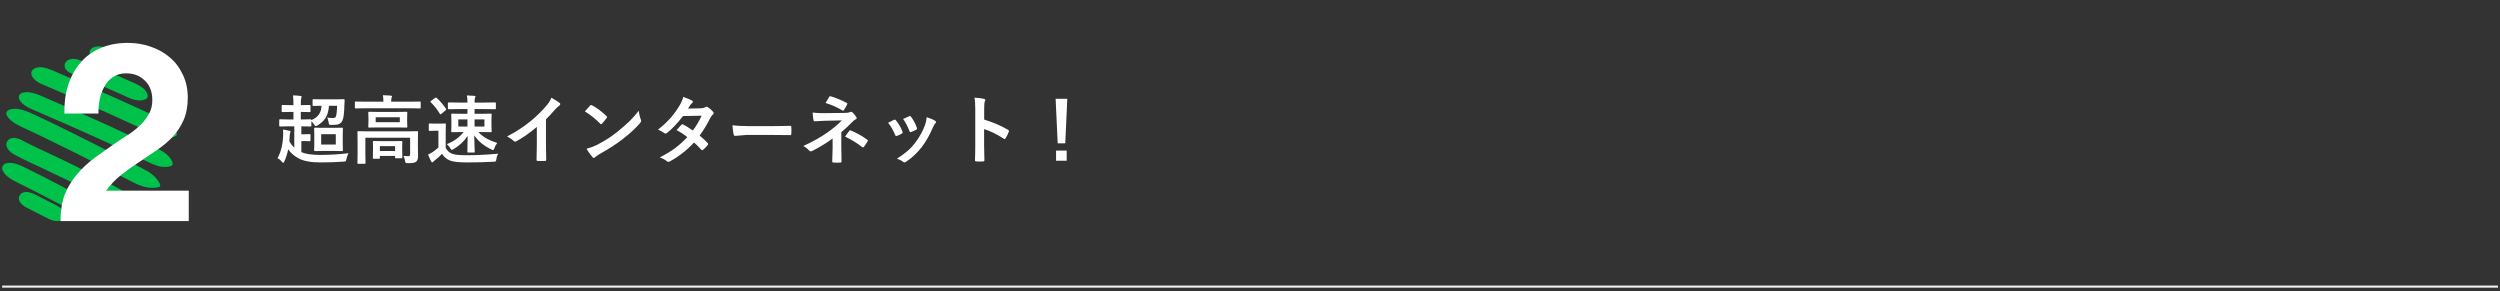
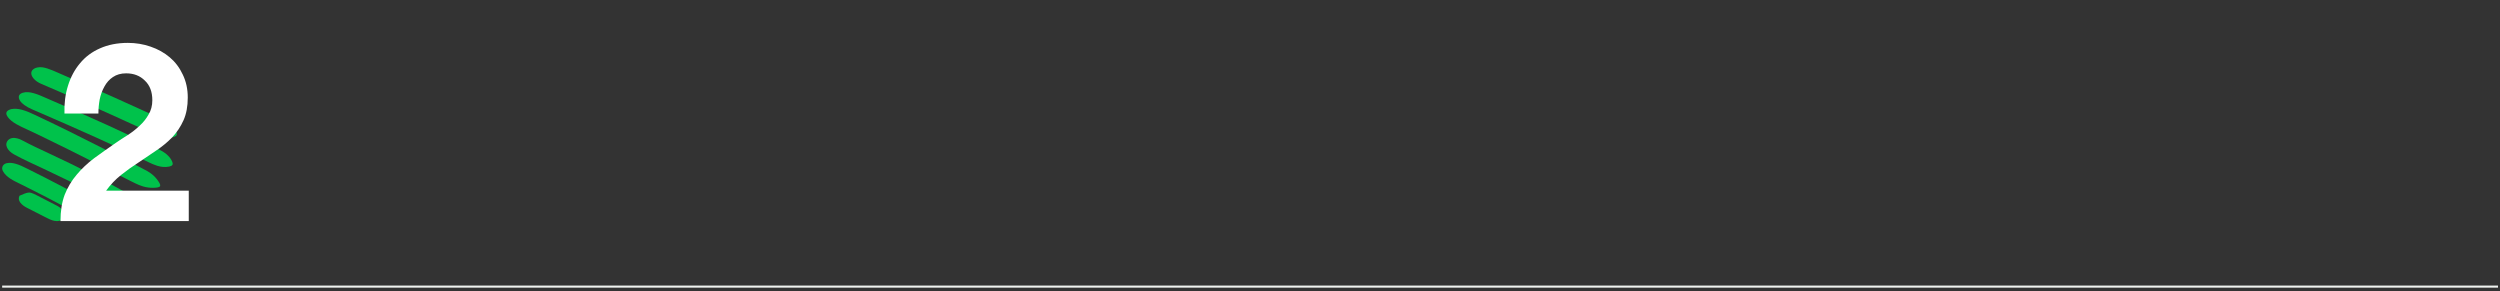
<svg xmlns="http://www.w3.org/2000/svg" width="601" height="70" viewBox="0 0 601 70" fill="none">
  <rect x="0" y="0" width="601" height="70" fill="#333333" stroke="none" />
-   <path d="M72.497 26.908H72.312V28.719H72.567L74.659 28.675C74.788 28.675 74.853 28.742 74.853 28.877C75.72 28.496 76.338 28.021 76.707 27.453C77.047 26.938 77.246 26.264 77.305 25.432L75.345 25.467C75.251 25.467 75.192 25.455 75.169 25.432C75.151 25.408 75.143 25.355 75.143 25.273V24.052C75.143 23.952 75.154 23.894 75.178 23.876C75.201 23.858 75.257 23.85 75.345 23.85L77.445 23.885H80.504L82.613 23.85C82.772 23.85 82.851 23.923 82.851 24.069C82.815 24.409 82.798 24.743 82.798 25.071C82.757 27.134 82.596 28.443 82.314 29C82.086 29.475 81.714 29.782 81.198 29.923C80.894 29.993 80.381 30.028 79.66 30.028C79.361 30.028 79.186 29.999 79.133 29.94C79.086 29.888 79.042 29.718 79.001 29.431C78.895 28.856 78.781 28.461 78.658 28.244C79.074 28.332 79.522 28.376 80.003 28.376C80.395 28.376 80.642 28.262 80.741 28.033C80.911 27.617 81.008 26.75 81.031 25.432H79.089C79.013 26.639 78.728 27.623 78.236 28.385C77.803 29.064 77.155 29.662 76.294 30.178C76.083 30.271 75.945 30.318 75.881 30.318C75.793 30.318 75.667 30.186 75.503 29.923C75.315 29.63 75.099 29.372 74.853 29.149V30.204C74.853 30.304 74.841 30.362 74.817 30.38C74.794 30.398 74.741 30.406 74.659 30.406L72.567 30.371H72.444V32.278H73.218L74.439 32.243C74.533 32.243 74.592 32.255 74.615 32.278C74.633 32.302 74.642 32.355 74.642 32.437V33.773C74.642 33.89 74.574 33.948 74.439 33.948L73.218 33.913H72.444V36.576C73.47 37.022 74.976 37.244 76.962 37.244C79.235 37.244 81.509 37.106 83.782 36.831C83.56 37.247 83.393 37.716 83.281 38.237C83.223 38.536 83.161 38.709 83.097 38.756C83.038 38.803 82.871 38.835 82.596 38.852C80.914 38.981 79.054 39.046 77.015 39.046C74.642 39.046 72.852 38.697 71.644 38C70.631 37.432 69.846 36.726 69.289 35.882C69.084 36.919 68.776 37.889 68.366 38.791C68.272 39.031 68.182 39.151 68.094 39.151C68.035 39.151 67.924 39.066 67.76 38.897C67.438 38.48 67.089 38.193 66.714 38.035C67.581 36.482 68.035 34.534 68.076 32.19C68.076 31.757 68.064 31.408 68.041 31.145C68.621 31.227 69.125 31.323 69.553 31.435C69.746 31.481 69.843 31.552 69.843 31.645C69.843 31.722 69.819 31.807 69.772 31.9C69.708 32.006 69.667 32.246 69.649 32.621C69.62 33.213 69.588 33.655 69.553 33.948C69.875 34.54 70.273 35.047 70.748 35.469V30.371H69.412L67.303 30.406C67.186 30.406 67.127 30.339 67.127 30.204V28.895C67.127 28.789 67.139 28.725 67.162 28.701C67.18 28.684 67.227 28.675 67.303 28.675L69.412 28.719H70.546V26.908H69.878L67.918 26.943C67.824 26.943 67.766 26.932 67.742 26.908C67.725 26.885 67.716 26.832 67.716 26.75V25.449C67.716 25.35 67.731 25.288 67.76 25.265C67.777 25.247 67.83 25.238 67.918 25.238L69.878 25.273H70.546V25.124C70.546 24.222 70.505 23.489 70.423 22.927C71.073 22.944 71.671 22.988 72.216 23.059C72.415 23.076 72.515 23.135 72.515 23.234C72.515 23.293 72.485 23.401 72.427 23.56C72.351 23.741 72.312 24.251 72.312 25.089V25.273H72.497L74.422 25.238C74.527 25.238 74.592 25.25 74.615 25.273C74.633 25.297 74.642 25.355 74.642 25.449V26.75C74.642 26.844 74.627 26.899 74.598 26.917C74.574 26.935 74.516 26.943 74.422 26.943L72.497 26.908ZM77.674 30.731H80.258L82.227 30.696C82.326 30.696 82.385 30.708 82.402 30.731C82.42 30.755 82.429 30.808 82.429 30.89L82.394 32.437V34.581L82.429 36.119C82.429 36.213 82.417 36.272 82.394 36.295C82.376 36.312 82.32 36.321 82.227 36.321L80.258 36.286H77.674L75.723 36.321C75.623 36.321 75.564 36.31 75.547 36.286C75.529 36.263 75.52 36.207 75.52 36.119L75.556 34.581V32.437L75.52 30.89C75.52 30.796 75.532 30.74 75.556 30.723C75.579 30.705 75.635 30.696 75.723 30.696L77.674 30.731ZM80.724 34.739V32.261H77.208V34.739H80.724ZM96.992 37.481C97.467 37.528 97.851 37.552 98.144 37.552C98.442 37.552 98.592 37.382 98.592 37.042V33.105H87.834V37.139L87.869 39.169C87.869 39.263 87.857 39.321 87.834 39.345C87.811 39.362 87.758 39.371 87.676 39.371H86.12C86.026 39.371 85.971 39.356 85.953 39.327C85.936 39.31 85.927 39.257 85.927 39.169L85.962 37.139V33.641L85.927 31.742C85.927 31.643 85.939 31.584 85.962 31.566C85.985 31.549 86.041 31.54 86.129 31.54L88.555 31.575H97.871L100.297 31.54C100.396 31.54 100.455 31.552 100.473 31.575C100.49 31.599 100.499 31.654 100.499 31.742L100.464 33.79V35.267L100.499 37.552C100.499 38.155 100.355 38.586 100.068 38.844C99.893 38.996 99.652 39.099 99.348 39.151C99.072 39.198 98.636 39.222 98.038 39.222C97.745 39.222 97.569 39.19 97.511 39.125C97.458 39.072 97.411 38.92 97.37 38.668C97.294 38.205 97.168 37.81 96.992 37.481ZM95.393 26.908L97.713 26.873C97.812 26.873 97.871 26.885 97.889 26.908C97.906 26.932 97.915 26.984 97.915 27.066L97.88 28.235V29.343L97.915 30.477C97.915 30.57 97.903 30.626 97.88 30.644C97.856 30.661 97.801 30.67 97.713 30.67L95.393 30.635H91.051L88.739 30.67C88.64 30.67 88.581 30.658 88.564 30.635C88.546 30.611 88.537 30.559 88.537 30.477L88.572 29.343V28.235L88.537 27.066C88.537 26.973 88.549 26.917 88.572 26.899C88.596 26.882 88.651 26.873 88.739 26.873L91.051 26.908H95.393ZM96.113 29.378V28.183H90.312V29.378H96.113ZM87.799 26.029L85.514 26.064C85.414 26.064 85.356 26.053 85.338 26.029C85.32 26.006 85.311 25.953 85.311 25.871V24.605C85.311 24.512 85.323 24.456 85.347 24.439C85.37 24.421 85.426 24.412 85.514 24.412L87.799 24.447H92.167V24.395C92.167 23.732 92.126 23.234 92.044 22.9C92.636 22.9 93.272 22.93 93.951 22.988C94.144 23.006 94.241 23.067 94.241 23.173C94.241 23.185 94.2 23.305 94.118 23.533C94.065 23.721 94.039 24.008 94.039 24.395V24.447H98.653L100.938 24.412C101.032 24.412 101.088 24.424 101.105 24.447C101.123 24.471 101.132 24.523 101.132 24.605V25.871C101.132 25.965 101.12 26.02 101.097 26.038C101.073 26.056 101.021 26.064 100.938 26.064L98.653 26.029H87.799ZM91.13 38.158H89.829C89.735 38.158 89.68 38.147 89.662 38.123C89.644 38.1 89.636 38.047 89.636 37.965L89.671 35.899V35.223L89.636 34.089C89.636 33.995 89.647 33.94 89.671 33.922C89.694 33.904 89.747 33.895 89.829 33.895L91.772 33.931H94.584L96.518 33.895C96.617 33.895 96.676 33.907 96.693 33.931C96.711 33.954 96.72 34.007 96.72 34.089L96.685 35.047V35.838L96.72 37.859C96.72 37.947 96.708 38 96.685 38.018C96.667 38.041 96.614 38.053 96.526 38.053H95.19C95.091 38.053 95.029 38.041 95.006 38.018C94.988 37.994 94.98 37.941 94.98 37.859V37.481H91.323V37.965C91.323 38.053 91.311 38.105 91.288 38.123C91.27 38.147 91.218 38.158 91.13 38.158ZM91.323 35.135V36.295H94.98V35.135H91.323ZM119.536 34.37C119.226 34.774 118.997 35.193 118.851 35.627C118.751 35.926 118.654 36.075 118.561 36.075C118.479 36.075 118.329 36.023 118.112 35.917C116.29 35.044 114.922 33.91 114.008 32.516C114.02 33.248 114.043 34.121 114.078 35.135C114.107 35.92 114.122 36.365 114.122 36.471C114.122 36.565 114.11 36.623 114.087 36.647C114.069 36.664 114.014 36.673 113.92 36.673H112.549C112.455 36.673 112.399 36.658 112.382 36.629C112.364 36.611 112.355 36.559 112.355 36.471C112.355 36.389 112.364 35.885 112.382 34.959C112.405 34.115 112.42 33.359 112.426 32.691C111.559 33.98 110.431 35.029 109.042 35.838C108.79 35.984 108.644 36.058 108.603 36.058C108.526 36.058 108.406 35.914 108.242 35.627C108.043 35.281 107.768 34.956 107.416 34.651C109.121 33.977 110.466 33.008 111.45 31.742H111.055L108.673 31.777C108.579 31.777 108.523 31.766 108.506 31.742C108.488 31.719 108.479 31.663 108.479 31.575L108.515 30.239V28.815L108.479 27.523C108.479 27.424 108.491 27.365 108.515 27.348C108.538 27.33 108.591 27.321 108.673 27.321L111.055 27.356H112.373V26.223H110.352L107.864 26.258C107.771 26.258 107.715 26.243 107.697 26.214C107.68 26.19 107.671 26.135 107.671 26.047V24.799C107.671 24.682 107.735 24.623 107.864 24.623L110.352 24.658H112.373V24.57C112.373 23.908 112.329 23.366 112.241 22.944C112.968 22.968 113.56 23 114.017 23.041C114.21 23.059 114.307 23.123 114.307 23.234C114.307 23.281 114.269 23.378 114.192 23.524C114.122 23.683 114.087 24.037 114.087 24.588V24.658H116.53L119.009 24.623C119.144 24.623 119.211 24.682 119.211 24.799V26.047C119.211 26.146 119.199 26.208 119.176 26.231C119.152 26.249 119.097 26.258 119.009 26.258L116.53 26.223H114.087V27.356H115.634L117.989 27.321C118.083 27.321 118.142 27.333 118.165 27.356C118.183 27.38 118.191 27.436 118.191 27.523L118.147 28.815V30.239L118.191 31.575C118.191 31.669 118.18 31.727 118.156 31.751C118.139 31.769 118.083 31.777 117.989 31.777L115.634 31.742H115.001C115.604 32.393 116.293 32.929 117.066 33.351C117.723 33.714 118.546 34.054 119.536 34.37ZM116.46 30.424V28.71H114.087V30.424H116.46ZM110.176 30.424H112.373V28.71H110.176V30.424ZM119.773 36.937C119.533 37.323 119.384 37.769 119.325 38.273C119.278 38.571 119.223 38.744 119.158 38.791C119.1 38.838 118.933 38.867 118.657 38.879C116.706 38.99 114.608 39.046 112.364 39.046C110.308 39.046 108.901 38.891 108.146 38.58C107.349 38.246 106.725 37.716 106.273 36.989C105.752 37.517 105.181 38.029 104.56 38.527C104.36 38.668 104.217 38.794 104.129 38.905C104.064 38.987 103.988 39.028 103.9 39.028C103.801 39.028 103.716 38.955 103.646 38.809C103.446 38.445 103.2 37.895 102.907 37.156C103.317 36.975 103.672 36.781 103.971 36.576C104.422 36.295 104.896 35.917 105.395 35.442V31.426H104.577L103.303 31.47C103.197 31.47 103.136 31.455 103.118 31.426C103.095 31.402 103.083 31.344 103.083 31.25V29.879C103.083 29.785 103.098 29.73 103.127 29.712C103.15 29.694 103.209 29.686 103.303 29.686L104.577 29.721H105.641L106.977 29.686C107.07 29.686 107.129 29.697 107.152 29.721C107.17 29.744 107.179 29.797 107.179 29.879L107.144 31.628V35.53C107.489 36.222 108.022 36.708 108.743 36.989C109.376 37.206 110.486 37.315 112.074 37.315C114.688 37.315 117.254 37.188 119.773 36.937ZM104.973 23.542C105.869 24.362 106.619 25.238 107.223 26.17C107.264 26.234 107.284 26.284 107.284 26.319C107.284 26.372 107.231 26.436 107.126 26.513L106.124 27.365C106.036 27.447 105.963 27.488 105.904 27.488C105.863 27.488 105.811 27.447 105.746 27.365C105.125 26.328 104.387 25.391 103.531 24.553C103.484 24.506 103.461 24.465 103.461 24.43C103.461 24.383 103.514 24.321 103.619 24.245L104.595 23.542C104.671 23.483 104.741 23.454 104.806 23.454C104.87 23.454 104.926 23.483 104.973 23.542ZM131.252 28.675V34.634C131.252 35.688 131.27 36.937 131.305 38.378C131.305 38.407 131.305 38.425 131.305 38.431C131.305 38.601 131.214 38.685 131.032 38.685C130.739 38.703 130.44 38.712 130.136 38.712C129.831 38.712 129.532 38.703 129.239 38.685C129.069 38.685 128.984 38.609 128.984 38.457C128.984 38.445 128.984 38.425 128.984 38.395C128.99 38.114 129.005 37.449 129.028 36.4C129.046 35.715 129.055 35.149 129.055 34.704V30.512C127.244 32.035 125.595 33.187 124.106 33.966C124.024 34.013 123.934 34.036 123.834 34.036C123.705 34.036 123.579 33.977 123.456 33.86C123.116 33.52 122.601 33.166 121.909 32.797C124.036 31.701 125.926 30.471 127.578 29.105C129.043 27.904 130.32 26.65 131.41 25.344C131.938 24.729 132.318 24.11 132.553 23.489C133.502 24.023 134.167 24.444 134.548 24.755C134.642 24.819 134.688 24.907 134.688 25.019C134.688 25.177 134.604 25.309 134.434 25.414C134.17 25.59 133.812 25.921 133.361 26.407C132.74 27.151 132.037 27.907 131.252 28.675ZM140.604 26.785C140.902 26.422 141.321 25.953 141.86 25.379C141.937 25.285 142.021 25.238 142.115 25.238C142.168 25.238 142.247 25.268 142.353 25.326C143.472 25.924 144.617 26.776 145.789 27.884C145.895 27.989 145.947 28.074 145.947 28.139C145.947 28.203 145.912 28.279 145.842 28.367C145.449 28.889 145.077 29.34 144.726 29.721C144.626 29.814 144.553 29.861 144.506 29.861C144.447 29.861 144.371 29.814 144.277 29.721C143.182 28.59 141.957 27.611 140.604 26.785ZM140.999 35.768C141.96 35.504 142.771 35.205 143.434 34.871C144.594 34.268 145.558 33.714 146.325 33.21C146.999 32.77 147.761 32.208 148.61 31.523C149.817 30.544 150.775 29.7 151.484 28.991C152.158 28.311 152.847 27.523 153.55 26.627C153.644 27.418 153.811 28.118 154.051 28.727C154.109 28.868 154.139 28.982 154.139 29.07C154.139 29.205 154.042 29.387 153.849 29.615C152.8 30.84 151.42 32.111 149.709 33.43C148.221 34.596 146.41 35.77 144.277 36.954C143.645 37.335 143.243 37.613 143.073 37.789C142.95 37.906 142.842 37.965 142.748 37.965C142.654 37.965 142.552 37.9 142.44 37.772C141.884 37.145 141.403 36.477 140.999 35.768ZM168.184 32.586C168.969 33.219 169.616 33.822 170.126 34.397C170.196 34.473 170.231 34.558 170.231 34.651C170.231 34.733 170.196 34.812 170.126 34.889C169.757 35.334 169.385 35.712 169.01 36.023C168.928 36.081 168.854 36.11 168.79 36.11C168.731 36.11 168.667 36.075 168.597 36.005C168.104 35.431 167.521 34.848 166.848 34.256C165.131 36.107 163.218 37.607 161.108 38.756C160.915 38.861 160.766 38.914 160.66 38.914C160.555 38.914 160.44 38.861 160.317 38.756C159.843 38.369 159.271 38.065 158.604 37.842C160.104 37.074 161.372 36.301 162.409 35.522C163.347 34.812 164.287 33.96 165.23 32.964C164.469 32.343 163.604 31.777 162.638 31.268C163.358 30.482 163.754 30.055 163.824 29.984C163.906 29.902 163.985 29.861 164.062 29.861C164.085 29.861 164.144 29.885 164.237 29.932C164.753 30.178 165.526 30.658 166.558 31.373C167.354 30.348 168.058 29.161 168.667 27.814L164.202 27.901C162.767 29.735 161.483 31.086 160.353 31.953C160.2 32.059 160.08 32.111 159.992 32.111C159.881 32.111 159.784 32.07 159.702 31.988C159.28 31.684 158.776 31.408 158.19 31.162C159.462 30.154 160.525 29.149 161.381 28.148C162.043 27.386 162.679 26.507 163.288 25.511C163.804 24.632 164.126 23.894 164.255 23.296C165.345 23.677 166.048 23.97 166.364 24.175C166.493 24.239 166.558 24.336 166.558 24.465C166.558 24.6 166.484 24.72 166.338 24.825C166.203 24.913 166.08 25.039 165.969 25.203C165.828 25.449 165.641 25.748 165.406 26.1L168.579 26.029C168.966 26.018 169.294 25.927 169.563 25.757C169.687 25.675 169.789 25.634 169.871 25.634C169.953 25.634 170.062 25.681 170.196 25.774C170.577 26.003 170.987 26.369 171.427 26.873C171.521 26.973 171.567 27.081 171.567 27.198C171.567 27.31 171.5 27.424 171.365 27.541C171.137 27.746 170.958 27.975 170.829 28.227C169.944 29.973 169.062 31.426 168.184 32.586ZM176.085 30.099C177.022 30.245 178.317 30.318 179.97 30.318H185.771C186.339 30.318 187.071 30.31 187.968 30.292C189.11 30.274 189.758 30.263 189.91 30.257C189.939 30.257 189.969 30.257 189.998 30.257C190.156 30.257 190.235 30.342 190.235 30.512C190.253 30.787 190.262 31.071 190.262 31.364C190.262 31.651 190.253 31.933 190.235 32.208C190.235 32.39 190.15 32.48 189.98 32.48H189.91C188.111 32.457 186.772 32.445 185.894 32.445H179.416L176.771 32.665C176.542 32.665 176.404 32.539 176.357 32.287C176.252 31.812 176.161 31.083 176.085 30.099ZM202.25 31.786V35.609L202.303 38.844C202.303 39.002 202.188 39.081 201.96 39.081C201.714 39.099 201.456 39.107 201.187 39.107C200.917 39.107 200.659 39.099 200.413 39.081C200.185 39.081 200.07 38.996 200.07 38.826L200.158 35.627V33.298C198.588 34.446 196.938 35.451 195.21 36.312C195.087 36.371 194.984 36.4 194.902 36.4C194.779 36.4 194.659 36.333 194.542 36.198C194.021 35.653 193.54 35.287 193.101 35.1C195.362 34.068 197.293 32.99 198.893 31.865C200.287 30.875 201.453 29.902 202.391 28.947L198.233 29.035C197.343 29.07 196.549 29.111 195.852 29.158C195.688 29.158 195.588 29.044 195.553 28.815C195.488 28.534 195.421 27.948 195.351 27.058C196.194 27.151 196.93 27.198 197.557 27.198C197.686 27.198 197.785 27.198 197.855 27.198L203.076 27.145C203.645 27.145 204.072 27.078 204.359 26.943C204.453 26.896 204.541 26.873 204.623 26.873C204.734 26.873 204.837 26.92 204.931 27.014C205.13 27.178 205.429 27.532 205.827 28.077C205.903 28.189 205.941 28.291 205.941 28.385C205.941 28.531 205.851 28.64 205.669 28.71C205.47 28.804 205.279 28.941 205.098 29.123C204.137 30.102 203.188 30.989 202.25 31.786ZM198.462 24.755C198.585 24.561 198.761 24.266 198.989 23.867C199.153 23.586 199.265 23.401 199.323 23.314C199.405 23.19 199.493 23.129 199.587 23.129C199.616 23.129 199.654 23.135 199.701 23.146C200.932 23.51 202.203 24.034 203.516 24.72C203.65 24.79 203.718 24.855 203.718 24.913C203.718 24.972 203.694 25.033 203.647 25.098C203.39 25.613 203.144 26.056 202.909 26.425C202.839 26.548 202.76 26.609 202.672 26.609C202.607 26.609 202.543 26.586 202.479 26.539C201.289 25.801 199.95 25.206 198.462 24.755ZM203.164 32.832C203.609 32.182 203.949 31.719 204.184 31.443C204.248 31.361 204.31 31.32 204.368 31.32C204.397 31.32 204.456 31.338 204.544 31.373C205.909 31.93 207.216 32.662 208.464 33.57C208.575 33.641 208.631 33.711 208.631 33.781C208.631 33.846 208.607 33.919 208.561 34.001C208.18 34.616 207.884 35.05 207.673 35.302C207.597 35.395 207.526 35.442 207.462 35.442C207.415 35.442 207.33 35.401 207.207 35.319C206.164 34.476 204.816 33.647 203.164 32.832ZM213.491 29.519C213.843 29.325 214.317 29.088 214.915 28.807C214.985 28.771 215.05 28.754 215.108 28.754C215.202 28.754 215.293 28.812 215.381 28.93C216.102 29.838 216.617 30.726 216.928 31.593C216.975 31.763 216.998 31.854 216.998 31.865C216.998 31.941 216.928 32.026 216.787 32.12C216.412 32.337 216.025 32.522 215.627 32.674C215.568 32.697 215.516 32.709 215.469 32.709C215.346 32.709 215.249 32.615 215.179 32.428C214.745 31.32 214.183 30.351 213.491 29.519ZM217.112 28.605C217.88 28.241 218.36 28.021 218.554 27.945C218.624 27.91 218.686 27.893 218.738 27.893C218.838 27.893 218.932 27.957 219.02 28.086C219.617 28.865 220.08 29.741 220.408 30.714C220.438 30.802 220.452 30.872 220.452 30.925C220.452 31.024 220.376 31.115 220.224 31.197C219.878 31.396 219.465 31.581 218.984 31.751C218.938 31.769 218.899 31.777 218.87 31.777C218.776 31.777 218.694 31.681 218.624 31.487C218.185 30.356 217.681 29.395 217.112 28.605ZM222.781 28.174C223.689 28.455 224.36 28.742 224.794 29.035C224.952 29.152 225.031 29.255 225.031 29.343C225.031 29.442 224.967 29.551 224.838 29.668C224.691 29.791 224.51 30.096 224.293 30.582C223.514 32.428 222.608 34.024 221.577 35.372C220.458 36.802 219.222 37.962 217.868 38.852C217.692 38.981 217.549 39.046 217.438 39.046C217.326 39.046 217.229 39.005 217.147 38.923C216.749 38.601 216.239 38.349 215.618 38.167C216.778 37.399 217.678 36.734 218.316 36.172C218.896 35.656 219.436 35.073 219.934 34.423C220.988 33.052 221.8 31.605 222.368 30.081C222.585 29.454 222.723 28.818 222.781 28.174ZM236.598 28.745C238.859 29.454 240.767 30.271 242.319 31.197C242.478 31.279 242.557 31.382 242.557 31.505C242.557 31.552 242.545 31.605 242.521 31.663C242.299 32.226 242.041 32.747 241.748 33.227C241.672 33.362 241.593 33.43 241.511 33.43C241.44 33.43 241.373 33.4 241.309 33.342C239.621 32.258 238.045 31.487 236.58 31.03V35.012C236.58 35.668 236.604 36.843 236.65 38.536C236.65 38.56 236.65 38.577 236.65 38.589C236.65 38.735 236.542 38.809 236.325 38.809C236.056 38.826 235.789 38.835 235.525 38.835C235.256 38.835 234.989 38.826 234.726 38.809C234.497 38.809 234.383 38.718 234.383 38.536C234.43 37.376 234.453 36.195 234.453 34.994V26.135C234.453 25.039 234.395 24.151 234.277 23.472C235.332 23.542 236.082 23.639 236.527 23.762C236.756 23.809 236.87 23.911 236.87 24.069C236.87 24.169 236.82 24.307 236.721 24.482C236.639 24.641 236.598 25.203 236.598 26.17V28.745ZM256.575 23.744L256.092 34.458H254.272L253.771 23.744H256.575ZM253.877 36.207H256.435V38.633H253.877V36.207Z" fill="white" />
  <line x1="0.52" y1="68.9" x2="600.52" y2="68.9" stroke="#EFF3F0" stroke-width="0.5" />
  <g clip-path="url(#clip0_1954_6617)">
    <path d="M40.631 40.045C39.662 40.253 38.72 40.133 37.789 39.85C37.046 39.624 36.351 39.301 35.659 38.968C33.887 38.115 32.114 37.266 30.34 36.416C27.976 35.283 25.597 34.176 23.203 33.097C20.861 32.041 18.514 30.991 16.16 29.958C13.345 28.722 10.519 27.507 7.699 26.28C7.057 26 6.445 25.673 5.881 25.27C5.452 24.963 5.063 24.622 4.794 24.177C4.738 24.086 4.686 23.992 4.645 23.894C4.324 23.119 4.625 22.559 5.474 22.298C6.354 22.028 7.209 22.168 8.062 22.395C9.129 22.679 10.115 23.147 11.116 23.578C13.452 24.585 15.789 25.593 18.114 26.622C20.797 27.809 23.475 29.006 26.142 30.224C28.568 31.332 30.983 32.46 33.389 33.603C35.166 34.447 36.952 35.274 38.689 36.184C39.342 36.527 39.943 36.949 40.452 37.471C40.873 37.905 41.203 38.389 41.426 38.938C41.655 39.498 41.466 39.846 40.836 39.997C40.768 40.013 40.699 40.028 40.63 40.044L40.631 40.045Z" fill="#00C24B" />
    <path d="M2.702 26.229C3.59 26.071 4.392 26.166 5.182 26.367C6.329 26.659 7.387 27.147 8.44 27.641C11.124 28.898 13.79 30.188 16.444 31.499C18.629 32.578 20.812 33.661 22.98 34.771C25.689 36.158 28.401 37.54 31.113 38.924C32.52 39.641 33.958 40.309 35.331 41.082C36.643 41.82 37.679 42.799 38.367 44.073C38.687 44.666 38.509 44.984 37.781 45.079C36.257 45.278 34.809 45.052 33.413 44.474C32.684 44.172 31.988 43.814 31.289 43.462C29.45 42.536 27.625 41.587 25.79 40.654C22.625 39.044 19.463 37.427 16.279 35.848C14.017 34.727 11.754 33.608 9.474 32.518C8.033 31.829 6.58 31.162 5.136 30.478C4.281 30.072 3.457 29.621 2.734 29.032C2.345 28.715 2.005 28.36 1.752 27.942C1.313 27.216 1.494 26.705 2.312 26.364C2.459 26.303 2.615 26.26 2.703 26.23L2.702 26.229Z" fill="#00C24B" />
    <path d="M8.94 16.233C9.791 16.038 10.608 16.215 11.41 16.47C12.277 16.745 13.103 17.122 13.934 17.482C16.693 18.675 19.45 19.872 22.199 21.088C26.289 22.896 30.367 24.729 34.433 26.588C36.028 27.317 37.628 28.037 39.214 28.782C40.234 29.262 41.192 29.835 41.879 30.744C42.129 31.073 42.327 31.428 42.446 31.822C42.622 32.405 42.496 32.641 41.923 32.865C41.015 33.221 40.091 33.213 39.154 33.007C38.358 32.833 37.618 32.515 36.887 32.177C33.482 30.602 30.065 29.053 26.643 27.513C22.473 25.636 18.295 23.779 14.098 21.959C12.7 21.353 11.289 20.772 9.897 20.153C9.185 19.836 8.525 19.43 8.028 18.82C7.857 18.609 7.715 18.382 7.622 18.131C7.372 17.455 7.583 16.887 8.214 16.507C8.438 16.371 8.68 16.284 8.938 16.233L8.94 16.233Z" fill="#00C24B" />
    <path d="M2.847 33.203C3.283 33.103 3.709 33.156 4.133 33.264C4.697 33.407 5.212 33.655 5.709 33.925C7.555 34.929 9.481 35.792 11.386 36.694C13.213 37.559 15.045 38.418 16.864 39.296C20.107 40.862 23.299 42.513 26.468 44.201C28.121 45.082 29.762 45.983 31.392 46.898C32.389 47.459 33.258 48.157 33.878 49.088C34.098 49.418 34.282 49.765 34.438 50.123C34.669 50.651 34.398 51.039 33.777 51.108C32.444 51.254 31.187 51.014 29.979 50.495C29.123 50.127 28.337 49.651 27.523 49.217C25.383 48.074 23.253 46.913 21.098 45.793C17.595 43.971 14.038 42.243 10.453 40.561C8.146 39.479 5.812 38.441 3.578 37.229C2.988 36.909 2.446 36.536 2.034 36.023C1.815 35.751 1.661 35.452 1.573 35.127C1.338 34.258 1.901 33.412 2.847 33.203H2.847Z" fill="#00C24B" />
    <path d="M25.396 51.776C25.617 52.547 25.604 52.578 24.822 52.888C23.919 53.246 23.002 53.205 22.082 52.956C21.497 52.797 20.943 52.563 20.414 52.286C18.737 51.407 17.069 50.514 15.395 49.632C12.573 48.146 9.76 46.648 6.895 45.236C5.797 44.694 4.696 44.156 3.609 43.595C2.831 43.194 2.087 42.741 1.464 42.139C1.133 41.819 0.854 41.465 0.659 41.058C0.276 40.259 0.711 39.421 1.626 39.225C2.369 39.066 3.099 39.178 3.814 39.387C4.794 39.674 5.696 40.123 6.596 40.573C9.556 42.052 12.515 43.532 15.428 45.092C17.365 46.129 19.313 47.149 21.257 48.175C21.837 48.481 22.42 48.781 22.997 49.09C23.499 49.36 23.954 49.687 24.358 50.077C24.91 50.608 25.192 51.062 25.397 51.776H25.396Z" fill="#00C24B" />
-     <path d="M16.972 14.228C17.575 14.078 18.187 14.157 18.778 14.349C20.08 14.769 21.331 15.299 22.591 15.809C25.446 16.965 28.264 18.193 31.071 19.439C31.741 19.737 32.421 20.02 33.072 20.348C34.006 20.819 34.837 21.399 35.298 22.315C35.41 22.538 35.48 22.77 35.511 23.011C35.556 23.361 35.416 23.623 35.064 23.803C34.557 24.063 34.018 24.172 33.442 24.146C32.611 24.109 31.834 23.891 31.097 23.556C27.622 21.978 24.122 20.446 20.571 19.014C19.478 18.572 18.372 18.156 17.272 17.727C16.787 17.537 16.37 17.264 16.012 16.91C15.025 15.936 15.613 14.443 16.972 14.228Z" fill="#00C24B" />
-     <path d="M14.306 53.078C13.865 53.181 13.427 53.168 12.984 53.072C12.289 52.923 11.675 52.598 11.056 52.284C9.542 51.517 8.025 50.757 6.52 49.976C5.89 49.65 5.296 49.271 4.874 48.694C4.497 48.179 4.398 47.633 4.688 47.058C4.985 46.471 5.502 46.188 6.178 46.154C6.673 46.128 7.143 46.235 7.602 46.399C8.364 46.67 9.059 47.069 9.774 47.432C11.107 48.11 12.442 48.787 13.763 49.487C14.473 49.863 15.046 50.386 15.358 51.122C15.773 52.097 15.376 52.83 14.306 53.079V53.078Z" fill="#00C24B" />
-     <path d="M31.438 17.04C30.467 17.227 29.512 17.167 28.564 16.925C27.707 16.706 26.911 16.377 26.126 16.029C25.113 15.579 24.051 15.205 23.097 14.665C22.609 14.39 22.195 14.055 21.882 13.638C21.664 13.348 21.519 13.04 21.52 12.691C21.521 11.936 22.149 11.359 23.122 11.203C24.039 11.055 24.895 11.234 25.723 11.528C26.66 11.862 27.544 12.29 28.457 12.665C29.229 12.983 29.97 13.337 30.649 13.776C31.475 14.311 32.077 14.98 32.41 15.807C32.682 16.481 32.459 16.814 31.627 17.001C31.564 17.015 31.502 17.027 31.438 17.04Z" fill="#00C24B" />
+     <path d="M14.306 53.078C13.865 53.181 13.427 53.168 12.984 53.072C12.289 52.923 11.675 52.598 11.056 52.284C9.542 51.517 8.025 50.757 6.52 49.976C5.89 49.65 5.296 49.271 4.874 48.694C4.497 48.179 4.398 47.633 4.688 47.058C6.673 46.128 7.143 46.235 7.602 46.399C8.364 46.67 9.059 47.069 9.774 47.432C11.107 48.11 12.442 48.787 13.763 49.487C14.473 49.863 15.046 50.386 15.358 51.122C15.773 52.097 15.376 52.83 14.306 53.079V53.078Z" fill="#00C24B" />
    <path d="M15.499 27.29C15.419 24.89 15.699 22.67 16.339 20.63C16.979 18.55 17.939 16.75 19.219 15.23C20.499 13.67 22.099 12.47 24.019 11.63C25.979 10.75 28.219 10.31 30.739 10.31C32.659 10.31 34.479 10.61 36.199 11.21C37.959 11.81 39.499 12.67 40.819 13.79C42.139 14.91 43.179 16.29 43.939 17.93C44.739 19.57 45.139 21.41 45.139 23.45C45.139 25.57 44.799 27.39 44.119 28.91C43.439 30.43 42.539 31.79 41.419 32.99C40.299 34.15 39.019 35.21 37.579 36.17C36.179 37.13 34.759 38.09 33.319 39.05C31.879 39.97 30.479 40.97 29.119 42.05C27.759 43.13 26.559 44.39 25.519 45.83H45.379V53.15H14.539C14.539 50.71 14.879 48.59 15.559 46.79C16.279 44.99 17.239 43.39 18.439 41.99C19.639 40.55 21.039 39.23 22.639 38.03C24.279 36.83 25.999 35.61 27.799 34.37C28.719 33.73 29.699 33.09 30.739 32.45C31.779 31.77 32.719 31.03 33.559 30.23C34.439 29.43 35.159 28.53 35.719 27.53C36.319 26.53 36.619 25.39 36.619 24.11C36.619 22.07 36.019 20.49 34.819 19.37C33.659 18.21 32.159 17.63 30.319 17.63C29.079 17.63 28.019 17.93 27.139 18.53C26.299 19.09 25.619 19.85 25.099 20.81C24.579 21.73 24.199 22.77 23.959 23.93C23.759 25.05 23.659 26.17 23.659 27.29H15.499Z" fill="white" />
  </g>
  <defs>
    <clipPath id="clip0_1954_6617">
      <rect width="53" height="57" fill="white" transform="translate(0.52 0.15)" />
    </clipPath>
  </defs>
</svg>